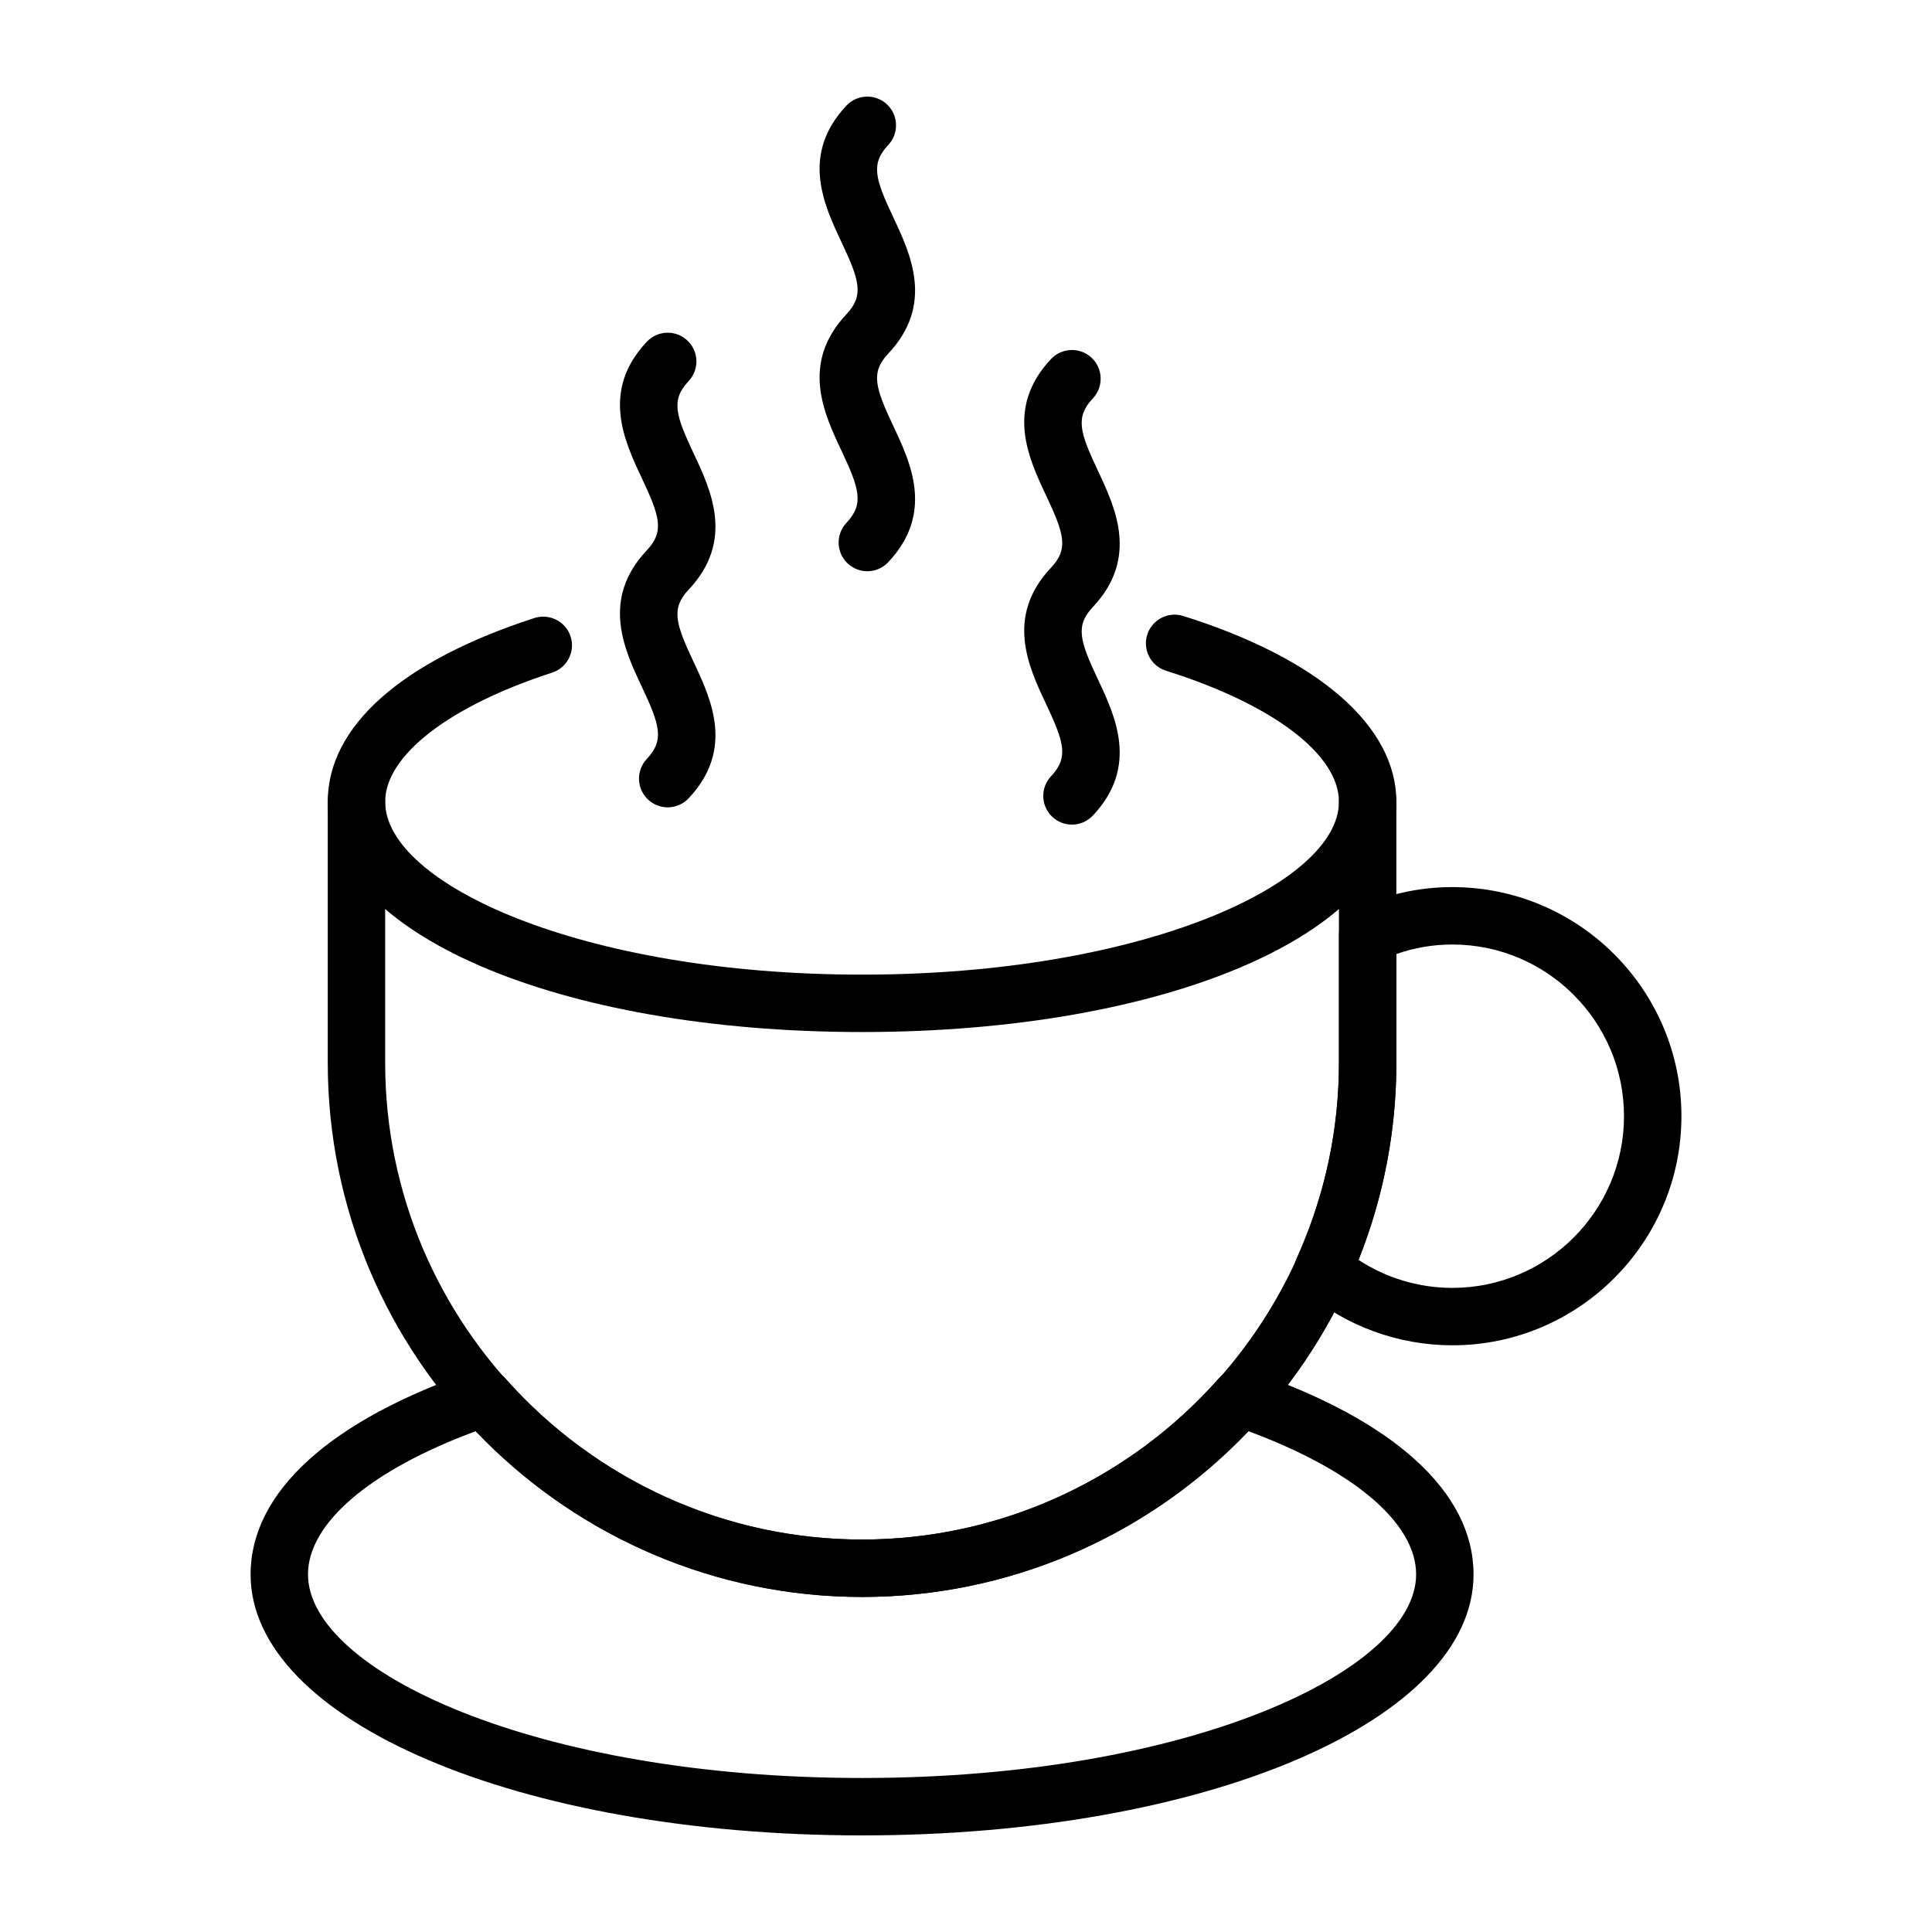
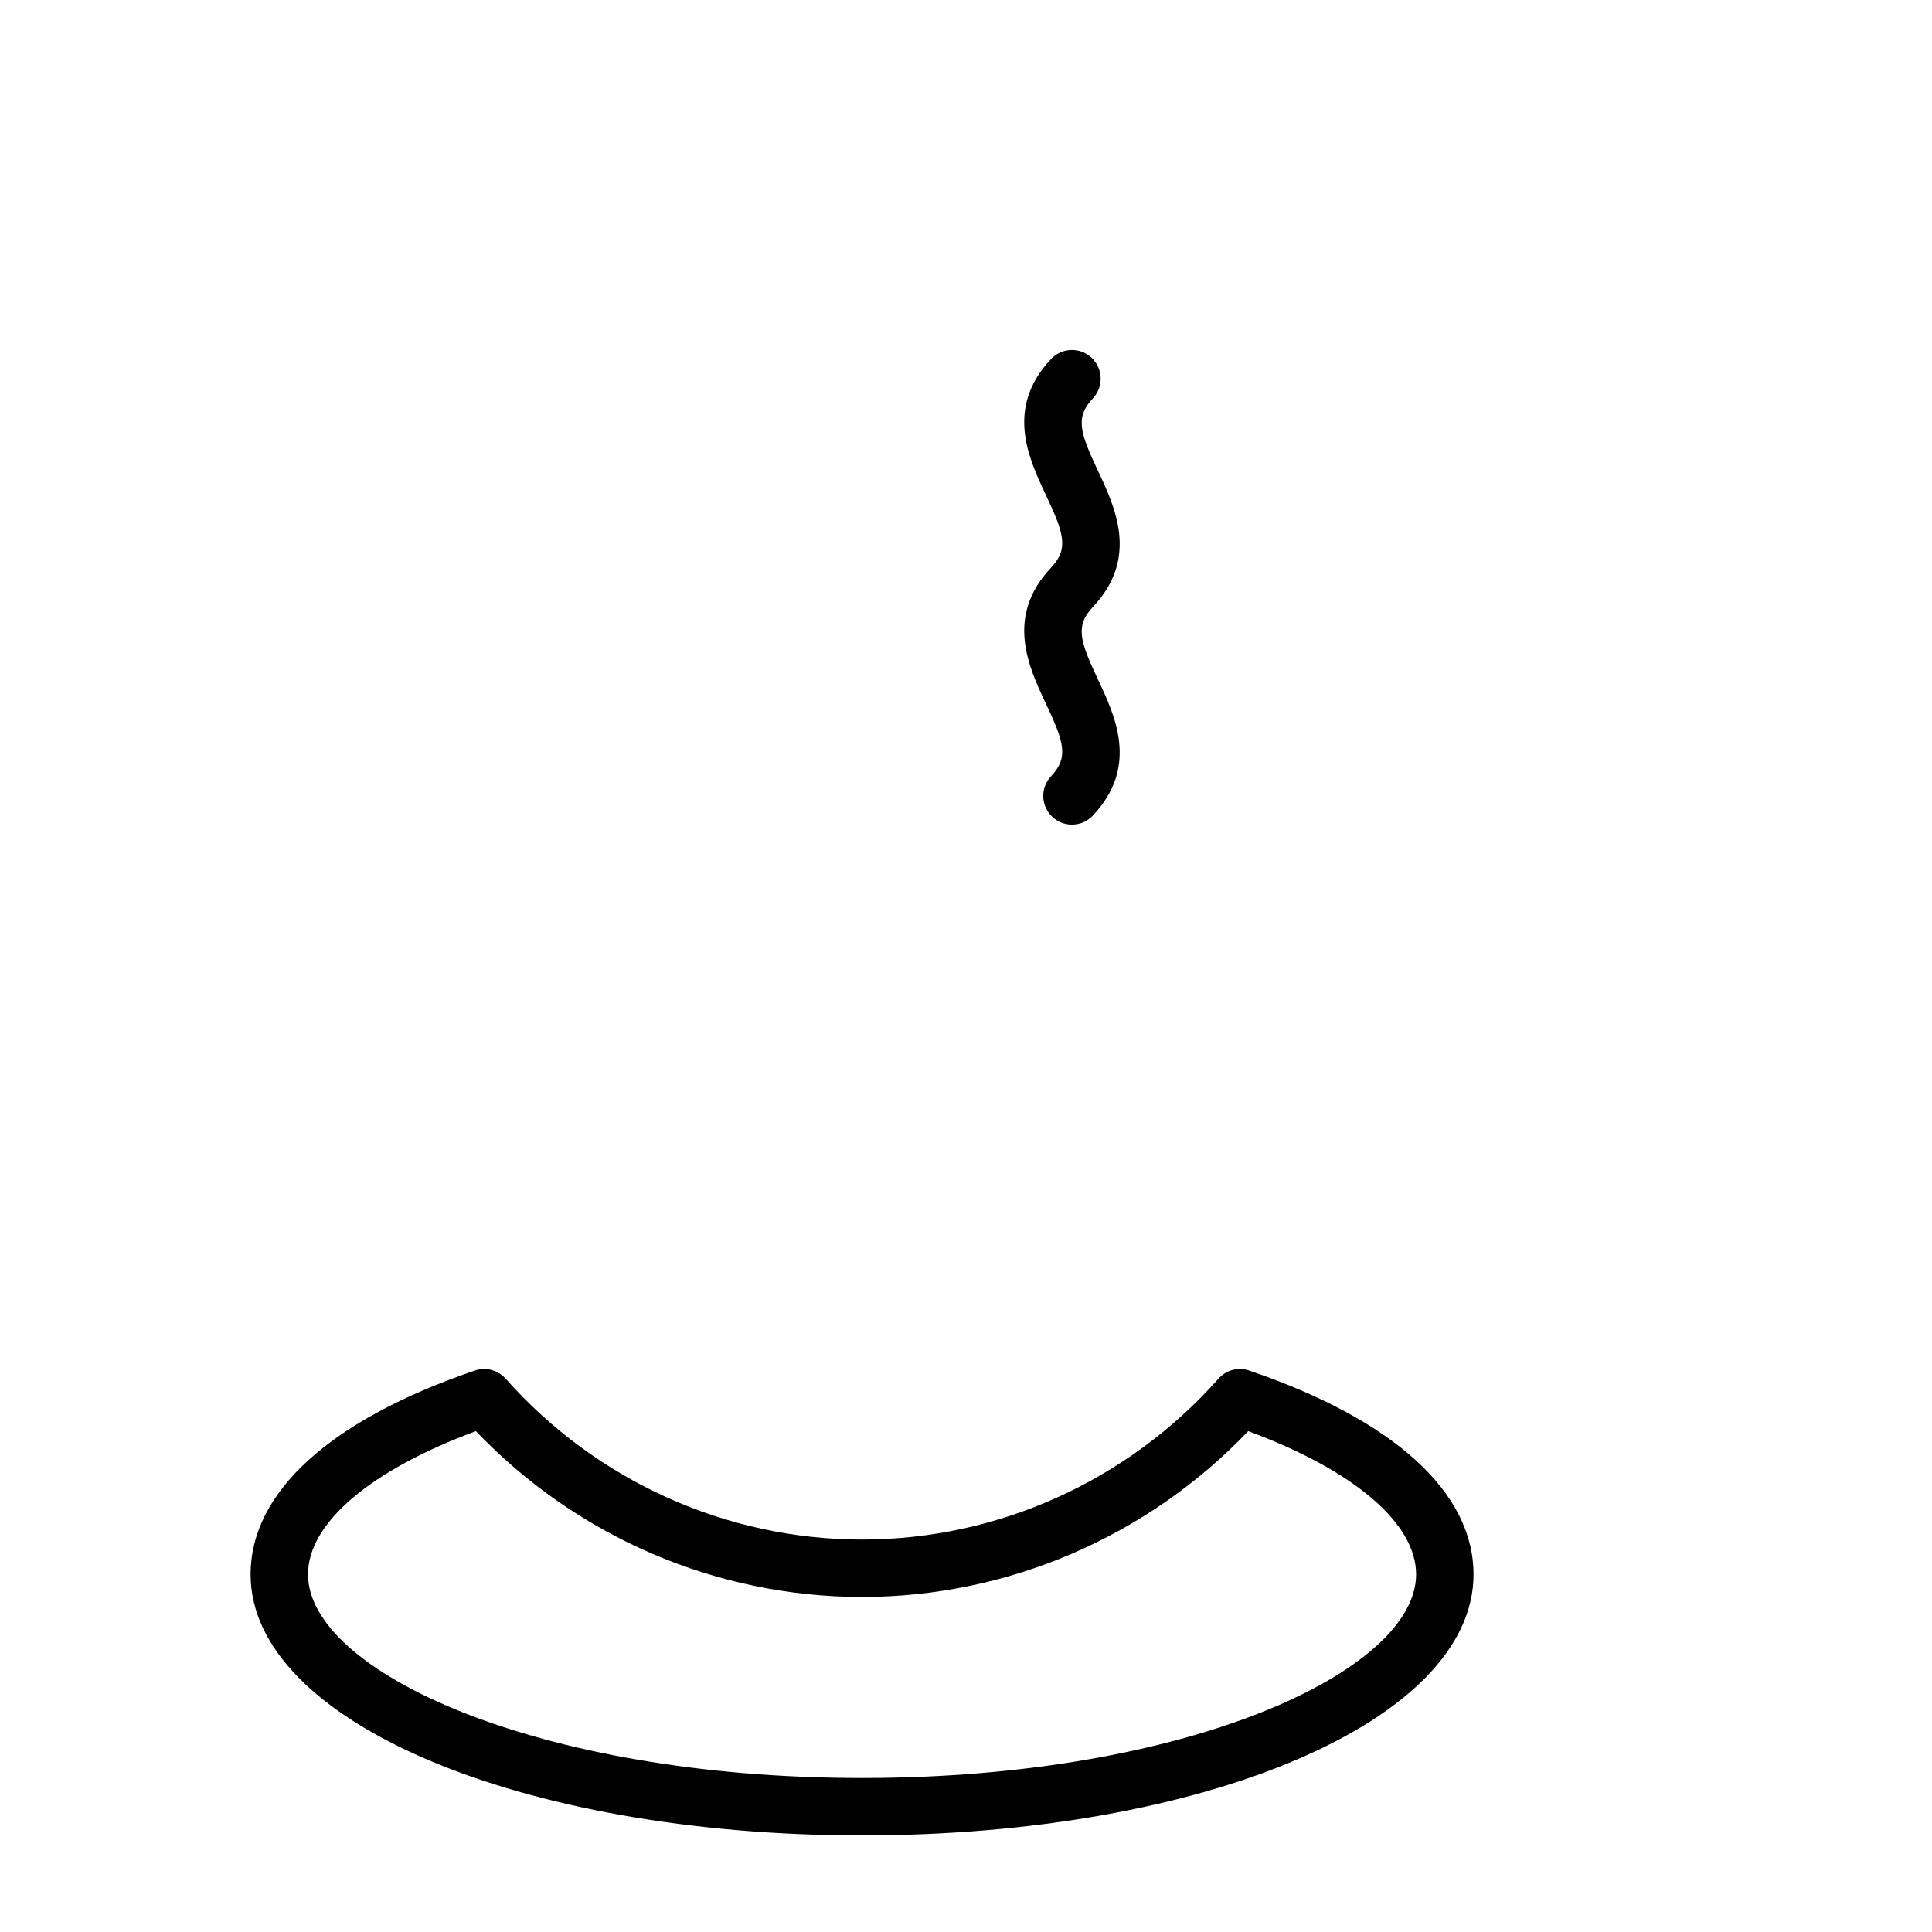
<svg xmlns="http://www.w3.org/2000/svg" id="Layer_1" enable-background="new 0 0 500 500" viewBox="0 0 500 500">
  <g>
-     <path d="m223.101 267.091c-78.832 0-138.278-25.62-138.278-59.59 0-19.485 18.996-36.374 53.484-47.559 3.901-1.248 8.092.876 9.363 4.777 1.264 3.906-.877 8.096-4.777 9.362-26.653 8.636-43.212 21.446-43.212 33.42 0 21.156 50.687 44.732 123.419 44.732 72.731 0 123.418-23.577 123.418-44.732 0-12.252-17.145-25.248-44.75-33.914-3.917-1.225-6.094-5.397-4.864-9.309 1.219-3.918 5.41-6.089 9.31-4.864 35.057 10.999 55.163 28.527 55.163 48.087.002 33.97-59.445 59.59-138.276 59.59z" />
-     <path d="m223.101 413.291c-76.249 0-138.278-62.028-138.278-138.277v-67.514c0-4.103 3.326-7.429 7.429-7.429s7.429 3.326 7.429 7.429v67.513c0 68.054 55.365 123.419 123.419 123.419 68.053 0 123.418-55.365 123.418-123.419v-67.513c0-4.103 3.326-7.429 7.429-7.429 4.104 0 7.43 3.326 7.43 7.429v67.513c.002 76.25-62.027 138.278-138.276 138.278z" />
    <path d="m223.101 475c-88.739 0-158.25-29.67-158.25-67.548 0-21.278 20.617-40.014 58.059-52.753 2.815-.97 5.961-.14 7.946 2.101 23.478 26.461 57.101 41.633 92.245 41.633 35.143 0 68.767-15.172 92.244-41.633 1.979-2.241 5.114-3.071 7.946-2.101 37.443 12.739 58.059 31.475 58.059 52.753 0 37.878-69.509 67.548-158.249 67.548zm-99.941-104.624c-27.308 10.099-43.449 23.797-43.449 37.076 0 24.924 58.888 52.69 143.391 52.69 84.502 0 143.39-27.767 143.39-52.69 0-13.279-16.141-26.977-43.449-37.076-26.089 27.331-62.226 42.915-99.94 42.915-37.718 0-73.853-15.584-99.943-42.915z" />
-     <path d="m375.86 348.163c-13.965 0-27.54-4.968-38.215-13.988-2.53-2.142-3.342-5.7-1.984-8.718 7.209-16.049 10.859-33.02 10.859-50.444v-33.1c0-2.885 1.671-5.508 4.284-6.733 7.963-3.715 16.391-5.601 25.057-5.601 32.695 0 59.289 26.6 59.289 59.295-.001 32.695-26.596 59.289-59.29 59.289zm-24.308-22.12c7.192 4.713 15.647 7.261 24.308 7.261 24.499 0 44.43-19.931 44.43-44.43 0-24.506-19.931-44.437-44.43-44.437-4.945 0-9.797.825-14.481 2.461v28.115c0 17.559-3.303 34.691-9.827 51.03z" />
-     <path d="m172.802 208.939c-1.828 0-3.662-.667-5.096-2.02-2.983-2.815-3.122-7.516-.313-10.505 4.602-4.882 3.372-8.793-1.312-18.73-4.487-9.53-10.639-22.577 1.312-35.26 4.602-4.876 3.372-8.793-1.312-18.73-4.487-9.525-10.639-22.572 1.317-35.254 2.809-2.983 7.517-3.134 10.5-.308 2.984 2.809 3.122 7.517.308 10.5-4.597 4.876-3.367 8.793 1.317 18.73 4.487 9.525 10.639 22.572-1.317 35.254-4.597 4.882-3.367 8.794 1.317 18.73 4.487 9.53 10.639 22.577-1.312 35.26-1.462 1.55-3.435 2.333-5.409 2.333z" />
-     <path d="m224.465 147.834c-1.828 0-3.662-.667-5.096-2.025-2.983-2.809-3.122-7.517-.308-10.5 4.597-4.876 3.367-8.794-1.317-18.73-4.487-9.53-10.633-22.572 1.312-35.254 4.602-4.882 3.372-8.793-1.312-18.736-4.487-9.525-10.633-22.572 1.312-35.254 2.821-2.989 7.517-3.122 10.505-.313 2.984 2.815 3.122 7.516.313 10.505-4.597 4.875-3.372 8.794 1.312 18.73 4.492 9.53 10.639 22.577-1.312 35.26-4.597 4.875-3.372 8.788 1.312 18.73 4.492 9.525 10.639 22.572-1.317 35.254-1.457 1.549-3.431 2.333-5.404 2.333z" />
    <path d="m277.422 213.409c-1.828 0-3.663-.667-5.096-2.025-2.984-2.809-3.123-7.517-.308-10.5 4.597-4.876 3.367-8.793-1.318-18.73-4.486-9.525-10.638-22.572 1.318-35.254 4.597-4.882 3.367-8.793-1.318-18.73-4.486-9.53-10.638-22.577 1.312-35.26 2.821-2.983 7.522-3.122 10.506-.313 2.983 2.815 3.122 7.516.313 10.505-4.603 4.882-3.372 8.793 1.312 18.73 4.486 9.53 10.638 22.577-1.312 35.26-4.603 4.876-3.372 8.793 1.312 18.73 4.486 9.525 10.638 22.572-1.318 35.254-1.457 1.549-3.43 2.333-5.403 2.333z" />
  </g>
</svg>